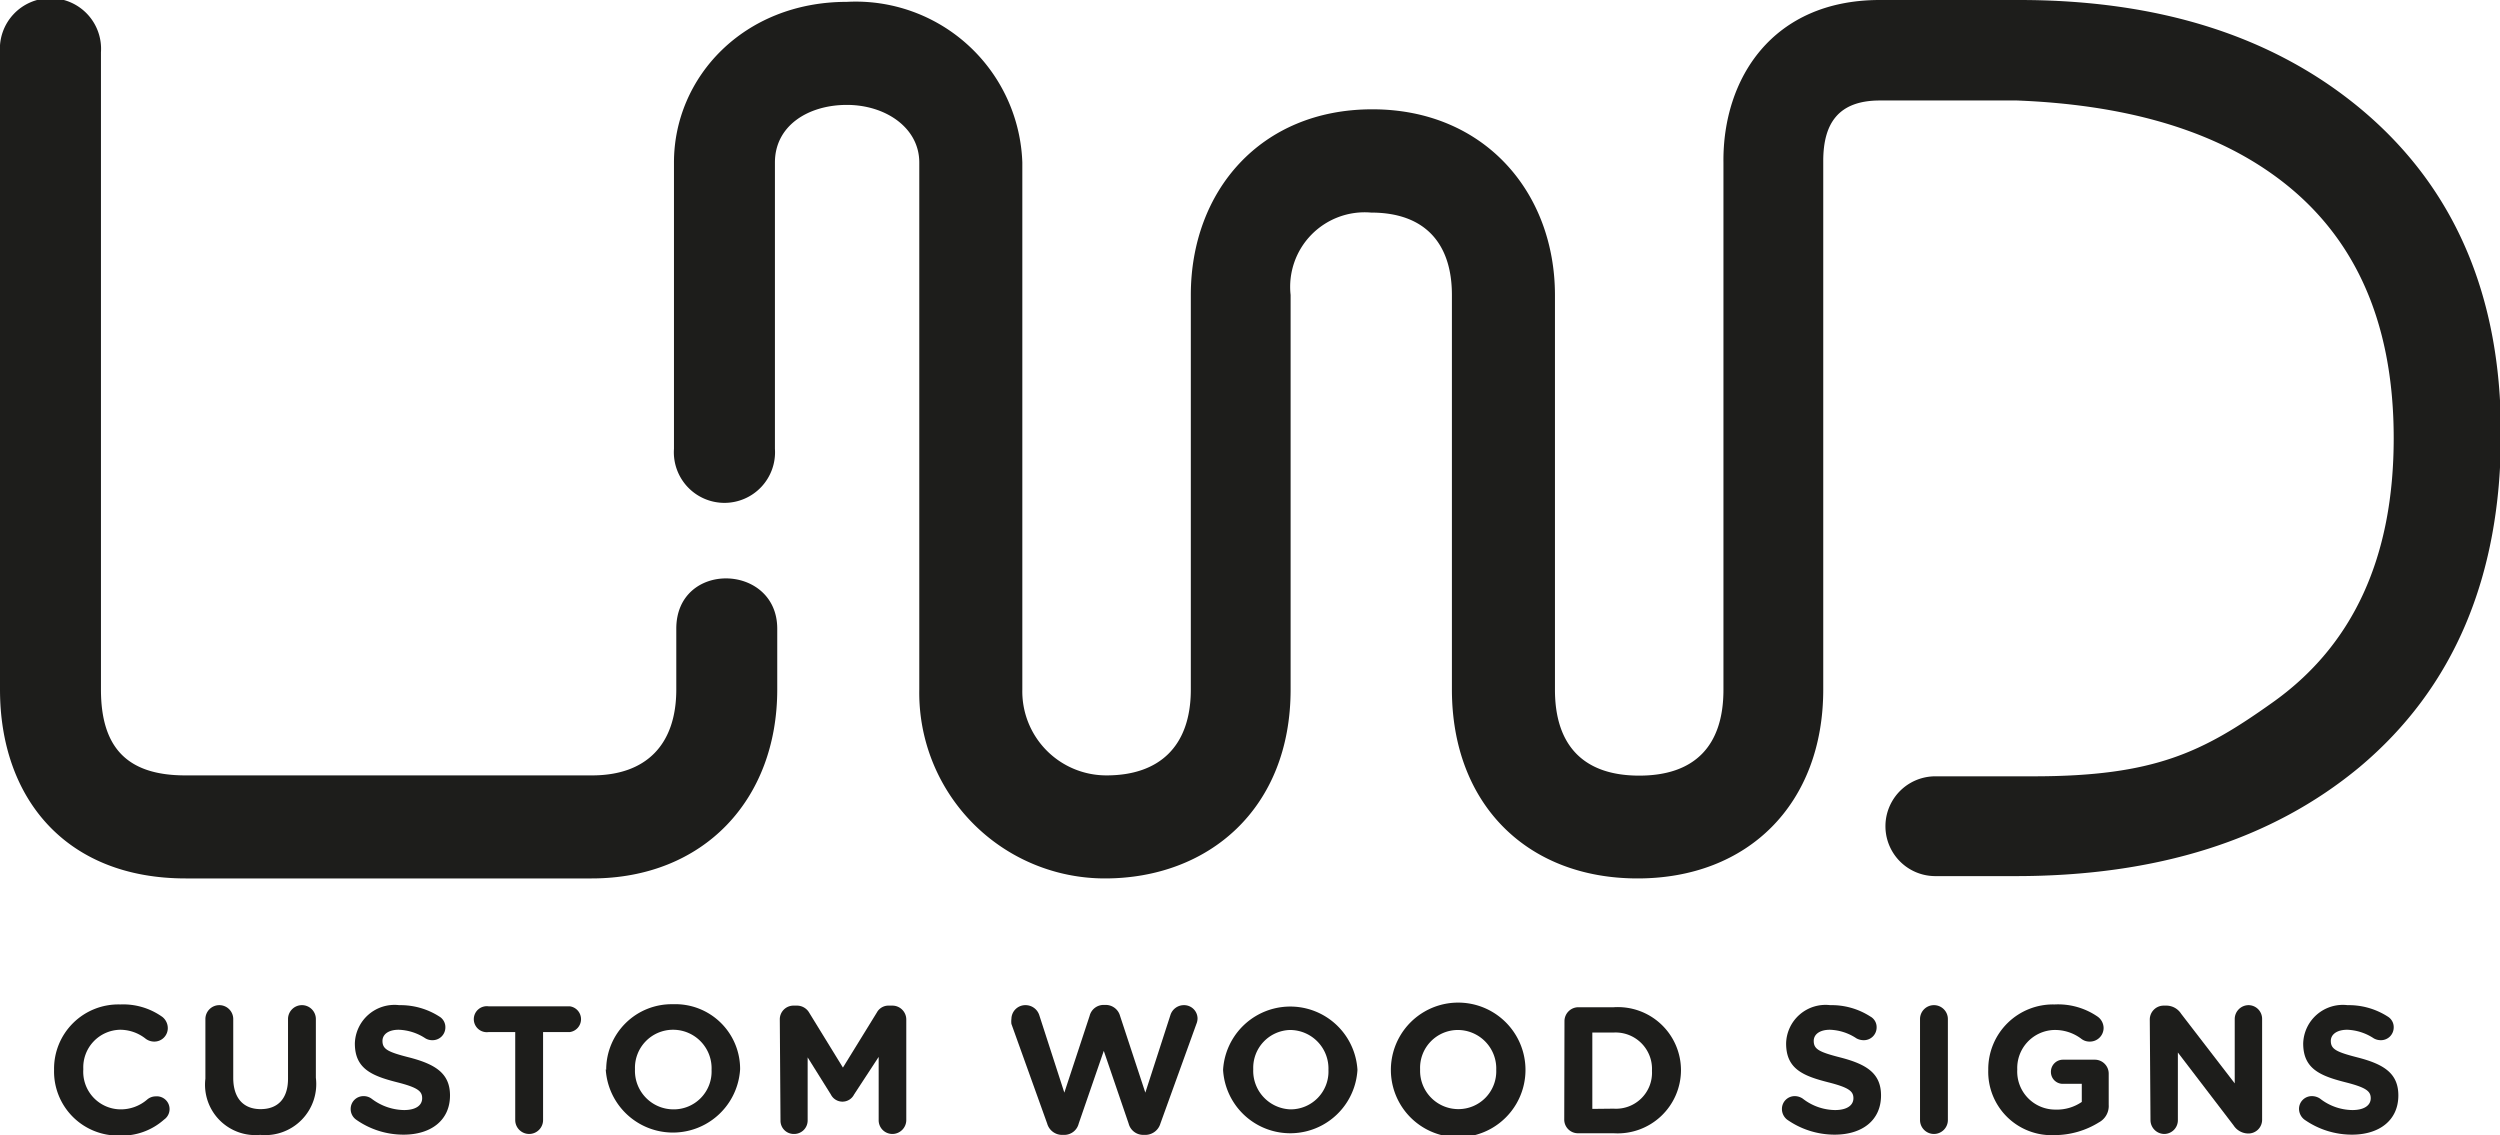
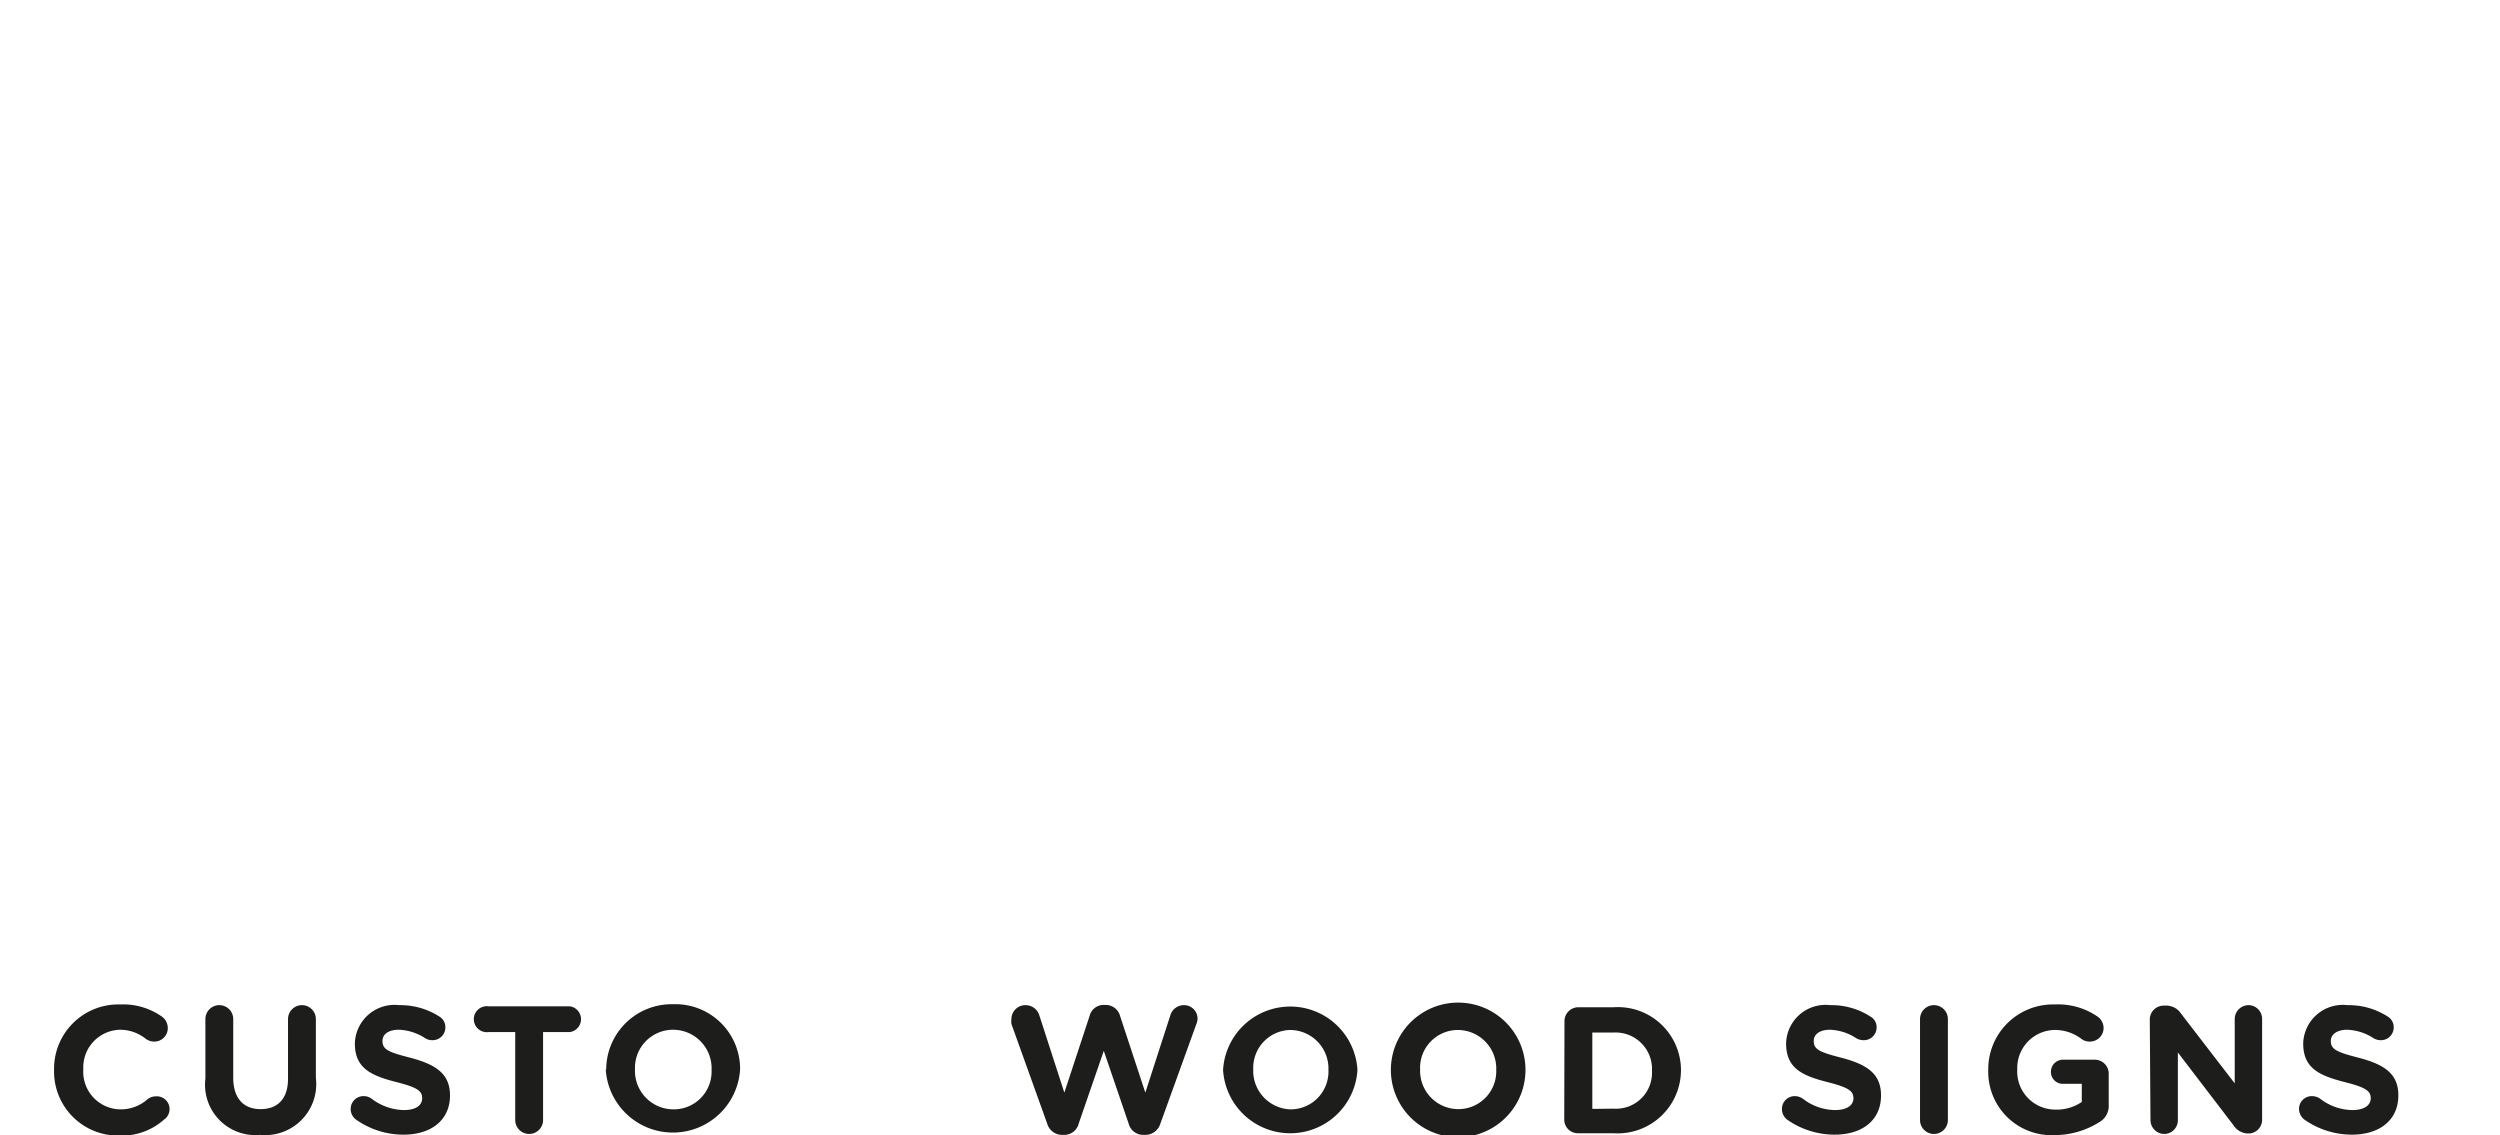
<svg xmlns="http://www.w3.org/2000/svg" viewBox="0 0 107.72 48.91">
  <defs>
    <style>.cls-1{fill:#1d1d1b;}</style>
  </defs>
  <title>Asset 1</title>
  <g id="Layer_2" data-name="Layer 2">
    <g id="Livello_1" data-name="Livello 1">
-       <path class="cls-1" d="M33.49,27.09v2.62c0,4.75-3.17,8.14-8,8.14H8c-5.17,0-8-3.46-8-8.14V2.25a2.18,2.18,0,1,1,4.35,0V29.71c0,2.43,1.06,3.7,3.63,3.7H25.51c2.36,0,3.63-1.35,3.63-3.7V27.09C29.14,24.14,33.49,24.26,33.49,27.09ZM86,33.45h1.62c5.23,0,7.3-1.05,10.27-3.16q5.25-3.7,5.25-11.41T97.85,7.46Q93.79,4.6,86.91,4.33H81c-1.8,0-2.44,1-2.44,2.61V29.71c0,4.92-3.23,8.14-8,8.14s-8-3.21-8-8.14v-17c0-2.2-1.14-3.55-3.48-3.55a3.21,3.21,0,0,0-3.47,3.55v17c0,5.15-3.55,8.14-8,8.14a8,8,0,0,1-8-8.14V7c0-1.5-1.46-2.48-3.12-2.48s-3.1.89-3.1,2.48V19.34a2.18,2.18,0,1,1-4.35,0V7c0-3.67,3-6.92,7.45-6.92A7.18,7.18,0,0,1,44.05,7V29.71a3.62,3.62,0,0,0,3.63,3.7c2.24,0,3.63-1.22,3.63-3.7v-17c0-4.47,3-8,7.82-8S67,8.28,67,12.72v17c0,2.44,1.27,3.7,3.63,3.7s3.63-1.25,3.63-3.7V7C74.22,3.39,76.37,0,81,0l2.39,0H87q9,0,14.62,4.61,6.14,5.05,6.14,14.07,0,9.26-6.09,14.37Q96,37.76,86.81,37.75H83.39a2.15,2.15,0,1,1,0-4.3Z" />
      <path class="cls-1" d="M2.33,46.1h0a2.77,2.77,0,0,1,2.85-2.82A2.9,2.9,0,0,1,7,43.82a.62.62,0,0,1,.23.48.58.58,0,0,1-.59.58.62.62,0,0,1-.36-.12,1.77,1.77,0,0,0-1.11-.39,1.62,1.62,0,0,0-1.58,1.7v0A1.62,1.62,0,0,0,5.17,47.8a1.74,1.74,0,0,0,1.18-.43.57.57,0,0,1,.36-.13.55.55,0,0,1,.36,1,2.74,2.74,0,0,1-1.94.69A2.76,2.76,0,0,1,2.33,46.1Z" />
      <path class="cls-1" d="M8.85,46.48V43.91a.6.6,0,0,1,.6-.6.6.6,0,0,1,.6.6v2.53c0,.89.45,1.35,1.18,1.35s1.18-.44,1.18-1.31V43.91a.6.6,0,0,1,.6-.6.6.6,0,0,1,.6.6v2.53a2.2,2.2,0,0,1-2.4,2.46A2.17,2.17,0,0,1,8.85,46.48Z" />
-       <path class="cls-1" d="M15.34,48.24a.56.56,0,0,1-.23-.46.55.55,0,0,1,.56-.55.57.57,0,0,1,.34.11,2.36,2.36,0,0,0,1.4.49c.49,0,.78-.19.78-.51v0c0-.3-.18-.46-1.09-.69-1.1-.28-1.81-.59-1.81-1.67h0a1.71,1.71,0,0,1,1.91-1.65,3.11,3.11,0,0,1,1.73.49.53.53,0,0,1,.26.47.55.55,0,0,1-.56.55.58.58,0,0,1-.3-.08,2.22,2.22,0,0,0-1.15-.37c-.46,0-.7.21-.7.48h0c0,.36.23.48,1.18.72,1.1.29,1.73.68,1.73,1.63v0c0,1.08-.83,1.69-2,1.69A3.53,3.53,0,0,1,15.34,48.24Z" />
+       <path class="cls-1" d="M15.34,48.24a.56.56,0,0,1-.23-.46.55.55,0,0,1,.56-.55.57.57,0,0,1,.34.11,2.36,2.36,0,0,0,1.4.49c.49,0,.78-.19.78-.51v0c0-.3-.18-.46-1.09-.69-1.1-.28-1.81-.59-1.81-1.67a1.71,1.71,0,0,1,1.91-1.65,3.11,3.11,0,0,1,1.73.49.53.53,0,0,1,.26.47.55.55,0,0,1-.56.55.58.58,0,0,1-.3-.08,2.22,2.22,0,0,0-1.15-.37c-.46,0-.7.21-.7.48h0c0,.36.23.48,1.18.72,1.1.29,1.73.68,1.73,1.63v0c0,1.08-.83,1.69-2,1.69A3.53,3.53,0,0,1,15.34,48.24Z" />
      <path class="cls-1" d="M22.2,44.47H21.05a.56.56,0,1,1,0-1.11h3.5a.56.56,0,0,1,0,1.11H23.4v3.79a.6.6,0,0,1-.6.6.6.6,0,0,1-.6-.6Z" />
      <path class="cls-1" d="M26.12,46.1h0A2.82,2.82,0,0,1,29,43.27a2.79,2.79,0,0,1,2.89,2.8v0a2.9,2.9,0,0,1-5.79,0Zm4.54,0h0A1.66,1.66,0,0,0,29,44.37a1.64,1.64,0,0,0-1.64,1.7v0A1.66,1.66,0,0,0,29,47.8,1.63,1.63,0,0,0,30.66,46.1Z" />
-       <path class="cls-1" d="M33.6,43.93a.59.59,0,0,1,.6-.6h.13a.61.61,0,0,1,.54.31L36.32,46l1.46-2.37a.57.57,0,0,1,.53-.3h.14a.6.6,0,0,1,.6.6v4.33a.6.6,0,0,1-.6.6.59.59,0,0,1-.59-.6V45.54L36.8,47.16a.56.56,0,0,1-1,0l-1-1.6v2.72a.58.58,0,0,1-.59.58.57.57,0,0,1-.58-.58Z" />
      <path class="cls-1" d="M43.58,44.12a.85.85,0,0,1,0-.22.6.6,0,0,1,.61-.59.62.62,0,0,1,.59.43l1.08,3.34,1.09-3.31a.62.62,0,0,1,.61-.47h.09a.64.64,0,0,1,.61.47l1.09,3.31,1.08-3.34a.61.61,0,0,1,.58-.43.58.58,0,0,1,.59.58.64.64,0,0,1-.05.23L50,48.41a.68.68,0,0,1-.63.49h-.12a.65.65,0,0,1-.62-.49l-1.07-3.13-1.08,3.13a.64.64,0,0,1-.61.49h-.13a.67.67,0,0,1-.62-.49Z" />
      <path class="cls-1" d="M52.7,46.1h0a2.9,2.9,0,0,1,5.79,0v0a2.9,2.9,0,0,1-5.79,0Zm4.54,0h0a1.66,1.66,0,0,0-1.66-1.72A1.63,1.63,0,0,0,54,46.07v0A1.66,1.66,0,0,0,55.6,47.8,1.63,1.63,0,0,0,57.24,46.1Z" />
      <path class="cls-1" d="M59.93,46.1h0a2.9,2.9,0,0,1,5.8,0v0a2.9,2.9,0,0,1-5.8,0Zm4.54,0h0a1.66,1.66,0,0,0-1.65-1.72,1.63,1.63,0,0,0-1.63,1.7v0a1.65,1.65,0,0,0,1.65,1.71A1.63,1.63,0,0,0,64.47,46.1Z" />
      <path class="cls-1" d="M67.41,44a.6.6,0,0,1,.6-.6h1.52a2.72,2.72,0,0,1,2.9,2.71v0a2.73,2.73,0,0,1-2.9,2.72H68a.59.59,0,0,1-.6-.6Zm2.12,3.77a1.55,1.55,0,0,0,1.65-1.63h0a1.57,1.57,0,0,0-1.65-1.65h-.92v3.29Z" />
      <path class="cls-1" d="M77,48.24a.58.58,0,0,1-.22-.46.55.55,0,0,1,.56-.55.62.62,0,0,1,.34.11,2.3,2.3,0,0,0,1.39.49c.49,0,.79-.19.79-.51v0c0-.3-.19-.46-1.1-.69-1.1-.28-1.8-.59-1.8-1.67h0a1.7,1.7,0,0,1,1.9-1.65,3.08,3.08,0,0,1,1.73.49.52.52,0,0,1,.27.47.55.55,0,0,1-.56.55.65.65,0,0,1-.31-.08,2.19,2.19,0,0,0-1.14-.37c-.46,0-.7.21-.7.48h0c0,.36.23.48,1.17.72,1.11.29,1.73.68,1.73,1.63v0c0,1.08-.82,1.69-2,1.69A3.56,3.56,0,0,1,77,48.24Z" />
      <path class="cls-1" d="M82.73,43.91a.6.6,0,0,1,.6-.6.6.6,0,0,1,.6.6v4.35a.6.6,0,0,1-.6.6.6.6,0,0,1-.6-.6Z" />
      <path class="cls-1" d="M85.67,46.1h0a2.79,2.79,0,0,1,2.86-2.82,3,3,0,0,1,1.86.53.61.61,0,0,1,.25.48.59.59,0,0,1-.6.59.57.57,0,0,1-.36-.12,1.88,1.88,0,0,0-1.19-.38,1.64,1.64,0,0,0-1.57,1.7v0a1.64,1.64,0,0,0,1.65,1.73,1.89,1.89,0,0,0,1.13-.33v-.78h-.81a.51.51,0,0,1-.52-.51.52.52,0,0,1,.52-.53h1.37a.6.6,0,0,1,.6.6V47.6a.8.8,0,0,1-.42.76,3.64,3.64,0,0,1-1.91.55A2.73,2.73,0,0,1,85.67,46.1Z" />
      <path class="cls-1" d="M92.63,43.93a.6.6,0,0,1,.6-.6h.13a.76.76,0,0,1,.62.35l2.31,3V43.91a.6.6,0,0,1,.59-.6.59.59,0,0,1,.59.6v4.33a.59.59,0,0,1-.6.6h0a.76.76,0,0,1-.63-.35l-2.4-3.14v2.92a.59.59,0,0,1-.59.59.6.6,0,0,1-.59-.59Z" />
      <path class="cls-1" d="M99.29,48.24a.59.59,0,0,1-.23-.46.55.55,0,0,1,.56-.55.63.63,0,0,1,.35.11,2.3,2.3,0,0,0,1.39.49c.49,0,.79-.19.79-.51v0c0-.3-.19-.46-1.1-.69-1.1-.28-1.81-.59-1.81-1.67h0a1.71,1.71,0,0,1,1.91-1.65,3.11,3.11,0,0,1,1.73.49.53.53,0,0,1,.26.47.55.55,0,0,1-.56.55.61.61,0,0,1-.3-.08,2.22,2.22,0,0,0-1.14-.37c-.46,0-.71.21-.71.48h0c0,.36.24.48,1.18.72,1.11.29,1.73.68,1.73,1.63v0c0,1.08-.83,1.69-2,1.69A3.56,3.56,0,0,1,99.29,48.24Z" />
    </g>
  </g>
</svg>